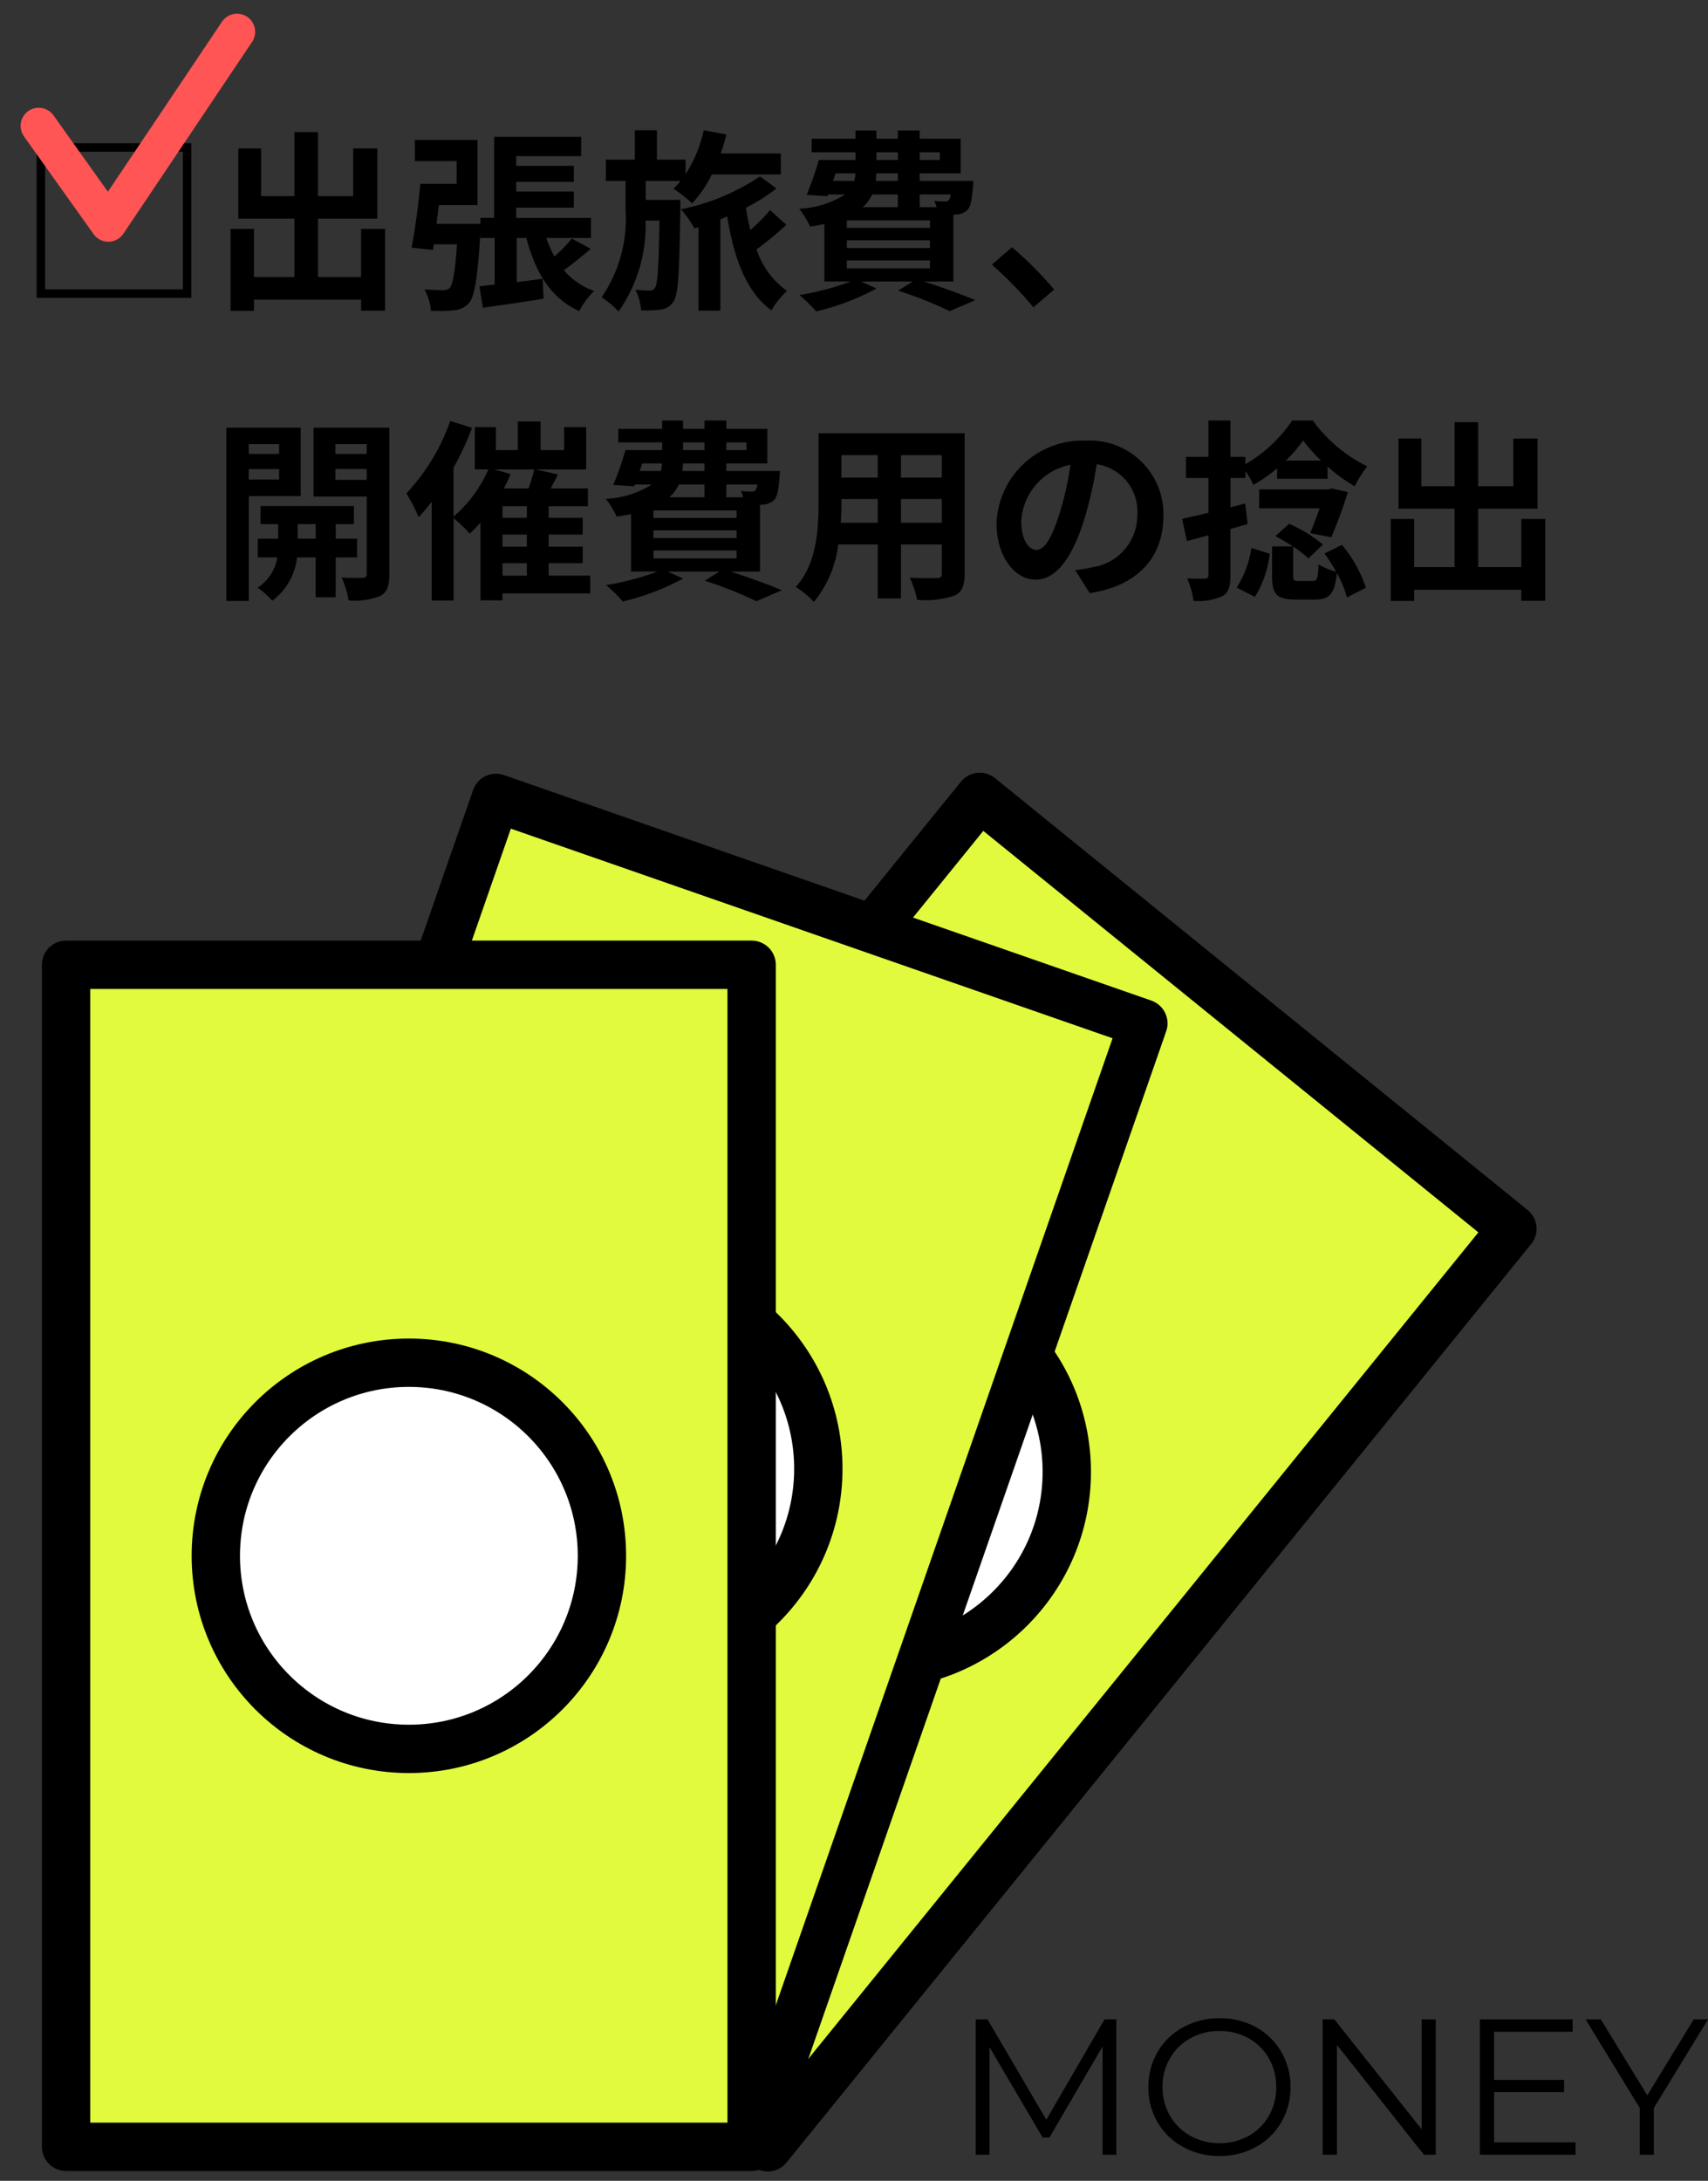
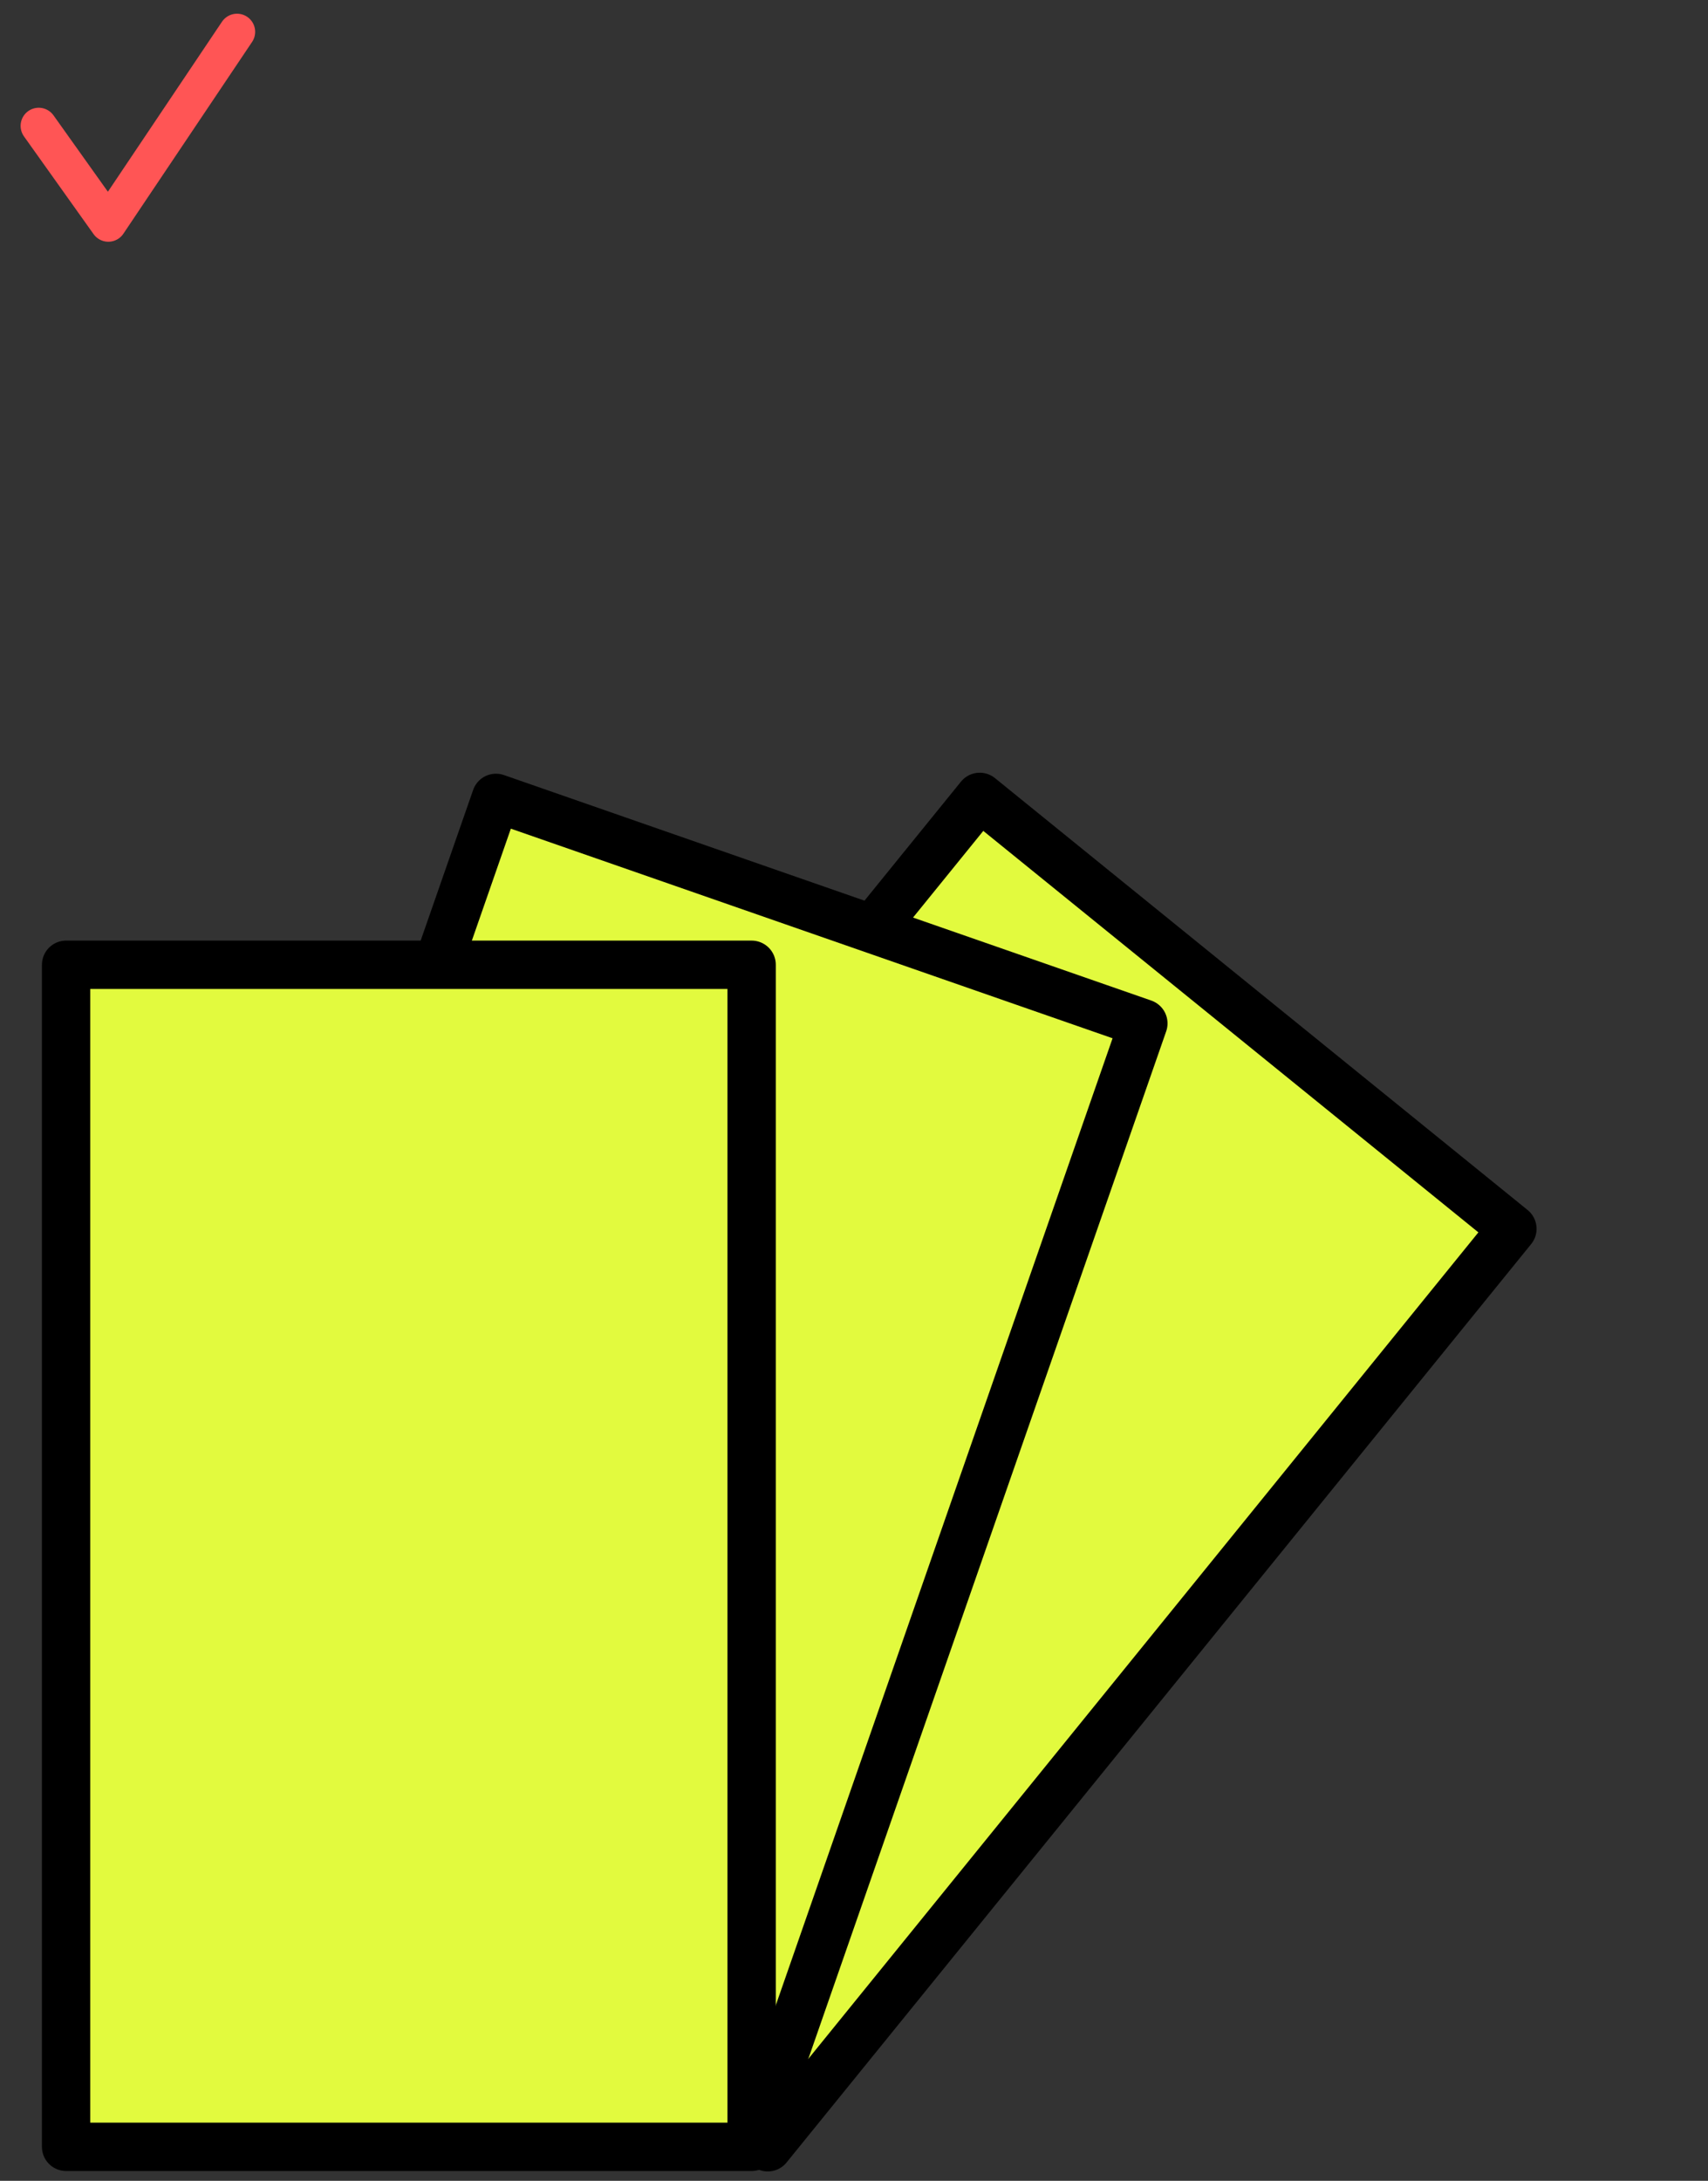
<svg xmlns="http://www.w3.org/2000/svg" width="141.331" height="180.438" viewBox="0 0 141.331 180.438">
  <rect x="0" y="0" width="141.331" height="180.438" fill="#333333" stroke="none" />
  <g id="img_top_task_item03_sp" transform="translate(-35.568 -1116.213)">
    <g id="グループ_165" data-name="グループ 165" transform="translate(41.038 1182.146)">
-       <path id="パス_323" data-name="パス 323" d="M13.456-11.2V0H12.32V-8.96L7.92-1.424H7.36L2.96-8.912V0H1.824V-11.2H2.8L7.664-2.9l4.816-8.3ZM22,.1a6.151,6.151,0,0,1-3.016-.744,5.434,5.434,0,0,1-2.112-2.04,5.649,5.649,0,0,1-.76-2.912,5.649,5.649,0,0,1,.76-2.912,5.434,5.434,0,0,1,2.112-2.04A6.151,6.151,0,0,1,22-11.3a6.113,6.113,0,0,1,3,.736,5.447,5.447,0,0,1,2.1,2.04,5.646,5.646,0,0,1,.768,2.92A5.646,5.646,0,0,1,27.1-2.68,5.447,5.447,0,0,1,25-.64,6.113,6.113,0,0,1,22,.1ZM22-.96a4.829,4.829,0,0,0,2.4-.6,4.342,4.342,0,0,0,1.68-1.664A4.7,4.7,0,0,0,26.688-5.6a4.7,4.7,0,0,0-.608-2.376A4.342,4.342,0,0,0,24.4-9.64a4.829,4.829,0,0,0-2.4-.6,4.874,4.874,0,0,0-2.408.6,4.384,4.384,0,0,0-1.7,1.664A4.655,4.655,0,0,0,17.28-5.6,4.655,4.655,0,0,0,17.9-3.224a4.384,4.384,0,0,0,1.7,1.664A4.874,4.874,0,0,0,22-.96ZM39.888-11.2V0h-.976l-7.2-9.088V0H30.528V-11.2H31.5L38.72-2.112V-11.2ZM51.456-1.024V0h-7.92V-11.2h7.68v1.024h-6.5v3.984h5.792v1.008H44.72v4.16Zm6.48-2.848V0H56.768V-3.872L52.288-11.2h1.264l3.84,6.288,3.84-6.288h1.184Z" transform="translate(73.445 112.348)" />
      <g id="グループ_98" data-name="グループ 98" transform="translate(0 0)">
        <g id="グループ_95" data-name="グループ 95" transform="translate(13.997)">
          <rect id="長方形_35" data-name="長方形 35" width="56.725" height="97.802" transform="matrix(0.777, 0.63, -0.63, 0.777, 61.603, 0)" fill="#e2fa3e" stroke="#000" stroke-linecap="round" stroke-linejoin="round" stroke-width="4" />
-           <circle id="楕円形_17" data-name="楕円形 17" cx="15.975" cy="15.975" r="15.975" transform="translate(36.856 39.872)" fill="#fff" stroke="#000" stroke-linecap="round" stroke-linejoin="round" stroke-width="4" />
        </g>
        <g id="グループ_96" data-name="グループ 96" transform="translate(3.399 0.082)">
          <rect id="長方形_36" data-name="長方形 36" width="56.725" height="97.802" transform="translate(32.171 0) rotate(19.204)" fill="#e2fa3e" stroke="#000" stroke-linecap="round" stroke-linejoin="round" stroke-width="4" />
-           <circle id="楕円形_18" data-name="楕円形 18" cx="15.975" cy="15.975" r="15.975" transform="translate(26.895 39.535)" fill="#fff" stroke="#000" stroke-linecap="round" stroke-linejoin="round" stroke-width="4" />
        </g>
        <g id="グループ_97" data-name="グループ 97" transform="translate(0 13.89)">
          <rect id="長方形_37" data-name="長方形 37" width="56.725" height="97.802" fill="#e2fa3e" stroke="#000" stroke-linecap="round" stroke-linejoin="round" stroke-width="4" />
-           <circle id="楕円形_19" data-name="楕円形 19" cx="15.975" cy="15.975" r="15.975" transform="translate(12.388 32.926)" fill="#fff" stroke="#000" stroke-linecap="round" stroke-linejoin="round" stroke-width="4" />
        </g>
      </g>
    </g>
-     <path id="パス_324" data-name="パス 324" d="M14.4,6.52H1.6v12.8H14.4ZM2.3,18.616V7.224H13.7V18.616Zm26.144-5.008v3.984H24.88V12.76h4.912V6.952h-2V10.9H24.88v-5.3H22.928v5.3H20.176V6.952H18.288V12.76h4.64v4.832H19.584V13.608H17.648v6.784h1.936v-.928h8.864v.912h1.984V13.608Zm17.44.8a12.333,12.333,0,0,1-1.44,1.488,10.343,10.343,0,0,1-.672-1.536h3.7V12.7H41.28v-.848h4.768V10.52H41.28v-.8h4.768V8.392H41.28v-.8h5.376v-1.6h-7.2v6.7H38.32v.5H34.688c.064-.512.128-1.024.192-1.552h3.2V6.248H32.9V7.992h3.456V9.88H33.344c-.144,1.712-.448,3.888-.72,5.28l1.776.192.064-.464h1.92c-.16,2.32-.352,3.3-.592,3.6a.692.692,0,0,1-.56.192c-.3,0-.9-.016-1.552-.064a4.177,4.177,0,0,1,.544,1.776,13.694,13.694,0,0,0,1.92-.048,1.814,1.814,0,0,0,1.248-.624c.464-.56.7-2.112.928-5.808v.448H39.5v3.856l-1.264.144.288,1.776c1.44-.208,3.28-.464,5.024-.752l-.08-1.648c-.72.1-1.44.192-2.144.272V14.36h.8c.736,2.832,2,4.976,4.368,6.048a7.017,7.017,0,0,1,1.232-1.664,5.914,5.914,0,0,1-2.5-1.712c.688-.5,1.488-1.136,2.224-1.776Zm8.976-3.2H52V9.64h2.88a4.528,4.528,0,0,1-.592.64A10.866,10.866,0,0,1,55.84,11.5a9.717,9.717,0,0,0,1.632-2.4h5.712V7.368H58.208c.176-.512.336-1.04.464-1.568L56.8,5.448A11.016,11.016,0,0,1,55.3,9.08V7.88H52.928V5.448H51.1V7.88H48.7V9.64h1.632V12.1a11.471,11.471,0,0,1-1.984,7.168A7.809,7.809,0,0,1,49.76,20.44a12.409,12.409,0,0,0,2.224-7.52h1.152c-.064,3.856-.144,5.216-.368,5.552a.454.454,0,0,1-.448.24c-.256,0-.672-.016-1.168-.064a4.548,4.548,0,0,1,.464,1.7,9.972,9.972,0,0,0,1.648-.064,1.465,1.465,0,0,0,1.04-.672c.4-.592.48-2.5.56-7.664Zm7.424.848A14.317,14.317,0,0,1,60.656,13.7c-.144-.592-.272-1.216-.368-1.84a15.032,15.032,0,0,0,2.528-1.6l-1.36-.992a18.217,18.217,0,0,1-6.544,2.72,8.659,8.659,0,0,1,1.12,1.584l.336-.1v6.9h1.808V12.824c.192-.08.368-.16.56-.24.576,3.44,1.552,6.224,3.664,7.76a6.686,6.686,0,0,1,1.3-1.6,6.747,6.747,0,0,1-2.528-3.44,28.563,28.563,0,0,0,2.464-2.032Zm6.352,4.16h6.88v.656H68.64Zm4.224-5.456v1.056H69.952a3.244,3.244,0,0,0,.784-1.056ZM67.712,9.016h1.632a1.962,1.962,0,0,1-.1.624H67.5Zm3.376-1.744h1.776v.64H71.088Zm5.248,0v.64H74.672v-.64ZM72.864,9.64H71.04l.048-.624h1.776Zm4.368,1.12a.976.976,0,0,1-.144.464.367.367,0,0,1-.336.112,4.721,4.721,0,0,1-.88-.048,3.344,3.344,0,0,1,.192.528H74.672V10.76ZM75.52,13.528H68.64V12.9h6.88Zm0,1.664H68.64v-.64h6.88Zm1.936,2.768V12.44c.1,0,.176-.016.24-.016a1.425,1.425,0,0,0,.928-.384c.272-.288.368-.864.448-1.9.016-.176.032-.5.032-.5H74.672V9.016h3.392V6.152H74.672V5.464H72.864v.688H71.088V5.464H69.36v.688H65.728v1.12H69.36v.64H66.32a24.178,24.178,0,0,1-1.008,2.88l1.728.112.048-.144H68.5A7.759,7.759,0,0,1,64.7,11.944a7.4,7.4,0,0,1,.9,1.472c.432-.064.816-.128,1.184-.208V17.96H68.96a21.722,21.722,0,0,1-4.24,1.12A12.294,12.294,0,0,1,66.1,20.44a20.448,20.448,0,0,0,4.992-1.9l-1.264-.576H74.1l-1.216.752a33.757,33.757,0,0,1,4.272,1.7l2.112-.912c-1.008-.432-2.688-1.04-4.224-1.536ZM84.08,20.1l1.712-1.472a28.792,28.792,0,0,0-3.488-3.5l-1.664,1.44A31.352,31.352,0,0,1,84.08,20.1ZM21.664,31.416v.816H19.152v-.816Zm-2.512,2.928V33.48h2.512v.864Zm4.3,1.376V30.056H17.3V44.392h1.856V35.72ZM23.2,39.24v-1.2h1.488v1.2Zm4.912,1.552V39.24h-1.76v-1.2h1.5v-1.5H20.128v1.5h1.456v1.2H19.9v1.552H21.52a3.749,3.749,0,0,1-1.632,2.5A7.2,7.2,0,0,1,21.1,44.376a5.212,5.212,0,0,0,2.048-3.584h1.536v3.3h1.664v-3.3ZM26.32,34.376v-.9h2.592v.9Zm2.592-2.96v.816H26.32v-.816Zm1.872-1.36H24.512v5.7h4.4v6.4c0,.224-.08.32-.336.32-.24.016-1.024.016-1.744-.016a6.766,6.766,0,0,1,.576,1.888,5.687,5.687,0,0,0,2.624-.368c.576-.3.752-.832.752-1.808Zm9.36,11.216H42.16V42.3H40.144Zm-.672-7.76h3.3A12.055,12.055,0,0,1,42.3,35.08H40.256a11.394,11.394,0,0,0,.56-1.184Zm2.688,4H40.144v-.96H42.16Zm0,2.384H40.144V38.9H42.16Zm5.248,2.4h-3.44V41.272h2.816V39.9H43.968V38.9h2.816V37.512H43.968v-.96h3.248V35.08H44.144l.592-1.152-1.824-.416h4.16v-3.5H45.248v1.9H43.3V29.544H41.408v2.368H39.6v-1.9H37.856v3.5h1.12a10.808,10.808,0,0,1-2.88,3.9V33.368a25.5,25.5,0,0,0,1.536-3.3L35.824,29.5a17,17,0,0,1-3.632,6A12.053,12.053,0,0,1,33.2,37.464a14.7,14.7,0,0,0,1.088-1.28V44.36H36.1V37.544a12.932,12.932,0,0,1,1.344,1.28,12.046,12.046,0,0,0,.88-.912v6.432h1.824v-.576h7.264Zm5.232-2.08h6.88v.656H52.64Zm4.224-5.456v1.056H53.952a3.244,3.244,0,0,0,.784-1.056Zm-5.152-1.744h1.632a1.962,1.962,0,0,1-.1.624H51.5Zm3.376-1.744h1.776v.64H55.088Zm5.248,0v.64H58.672v-.64ZM56.864,33.64H55.04l.048-.624h1.776Zm4.368,1.12a.976.976,0,0,1-.144.464.367.367,0,0,1-.336.112,4.721,4.721,0,0,1-.88-.048,3.343,3.343,0,0,1,.192.528H58.672V34.76ZM59.52,37.528H52.64V36.9h6.88Zm0,1.664H52.64v-.64h6.88Zm1.936,2.768V36.44c.1,0,.176-.016.24-.016a1.425,1.425,0,0,0,.928-.384c.272-.288.368-.864.448-1.9.016-.176.032-.5.032-.5H58.672v-.624h3.392V30.152H58.672v-.688H56.864v.688H55.088v-.688H53.36v.688H49.728v1.12H53.36v.64H50.32a24.178,24.178,0,0,1-1.008,2.88l1.728.112.048-.144H52.5A7.759,7.759,0,0,1,48.7,35.944a7.4,7.4,0,0,1,.9,1.472c.432-.064.816-.128,1.184-.208V41.96H52.96a21.722,21.722,0,0,1-4.24,1.12A12.294,12.294,0,0,1,50.1,44.44a20.448,20.448,0,0,0,4.992-1.9l-1.264-.576H58.1l-1.216.752a33.757,33.757,0,0,1,4.272,1.7l2.112-.912c-1.008-.432-2.688-1.04-4.224-1.536ZM73.12,37.928V35.96H76.5v1.968Zm-4.976,0c.032-.592.048-1.168.048-1.68V35.96H71.2v1.968Zm3.056-5.6v1.856H68.192V32.328Zm5.3,1.856H73.12V32.328H76.5Zm1.888-3.664H66.3v5.712c0,2.24-.144,5.088-1.888,7.008a7.028,7.028,0,0,1,1.5,1.232,9.163,9.163,0,0,0,2.016-4.752H71.2v4.464h1.92V39.72H76.5v2.4c0,.288-.112.384-.416.384-.288,0-1.344.016-2.24-.032a7.193,7.193,0,0,1,.608,1.824,7.43,7.43,0,0,0,3.072-.336c.64-.288.864-.8.864-1.824Zm16.448,6.848a6.093,6.093,0,0,0-6.464-6.24,7.109,7.109,0,0,0-7.344,6.848c0,2.7,1.472,4.656,3.248,4.656,1.744,0,3.12-1.984,4.08-5.216a32.357,32.357,0,0,0,.96-4.336,3.955,3.955,0,0,1,3.36,4.224,4.342,4.342,0,0,1-3.648,4.288,12.306,12.306,0,0,1-1.488.256l1.2,1.9C92.768,43.128,94.832,40.744,94.832,37.368Zm-11.76.4a5.036,5.036,0,0,1,4.064-4.64A24.017,24.017,0,0,1,86.288,37c-.656,2.16-1.28,3.168-1.952,3.168C83.712,40.168,83.072,39.384,83.072,37.768Zm21.888-4.992a12.135,12.135,0,0,0,1.44-1.664,12.485,12.485,0,0,0,1.472,1.664Zm-3.36,3.552-1.216.32V34.216h1.232V33.64a6.143,6.143,0,0,1,.656,1.152,12.144,12.144,0,0,0,1.968-1.376v.864h4.176V33.272a13.464,13.464,0,0,0,2.24,1.632,10.668,10.668,0,0,1,1.04-1.648,12.137,12.137,0,0,1-4.5-3.792h-1.712a11.763,11.763,0,0,1-3.872,3.616v-.608h-1.232V29.464H98.56v3.008H96.7v1.744H98.56V37.1c-.816.192-1.568.368-2.176.5l.4,1.84,1.776-.48v3.28c0,.24-.08.3-.272.3-.208.016-.864.016-1.488-.016a6.913,6.913,0,0,1,.528,1.856,4.726,4.726,0,0,0,2.384-.384c.512-.288.672-.8.672-1.744V38.44c.48-.144.96-.272,1.424-.416Zm7.12,2.8a37.956,37.956,0,0,0,1.376-3.744l-1.344-.3-.288.08h-5.712v1.568h5.008c-.24.672-.512,1.408-.784,2.048Zm-6.32,4.928a8.674,8.674,0,0,0,1.232-3.568l-1.52-.48a8.374,8.374,0,0,1-1.216,3.28Zm5.76-3.584a12.023,12.023,0,0,1,.96,1.5,5.245,5.245,0,0,1-1.456-.608c-.032,1.216-.128,1.376-.48,1.376h-1.152c-.4,0-.464-.032-.464-.464V39.9a8.533,8.533,0,0,1,1.264.976l1.2-1.152a11.617,11.617,0,0,0-2.8-1.712L104.1,39.032c.464.24.976.544,1.456.848h-1.728v2.432c0,1.488.352,1.968,1.936,1.968h1.616c1.168,0,1.632-.448,1.808-2.192a8.3,8.3,0,0,1,.832,2.016l1.568-.8a10.488,10.488,0,0,0-1.984-3.552Zm16.288-2.864v3.984H120.88V36.76h4.912V30.952h-2V34.9H120.88v-5.3h-1.952v5.3h-2.752V30.952h-1.888V36.76h4.64v4.832h-3.344V37.608h-1.936v6.784h1.936v-.928h8.864v.912h1.984V37.608Z" transform="translate(37 1121.542)" />
    <path id="パス_95" data-name="パス 95" d="M3024.164,1027.311l3.144,9.417,14.822-12.06" transform="translate(-3153.606 1028.385) rotate(-17)" fill="none" stroke="#f55" stroke-linecap="round" stroke-linejoin="round" stroke-width="3" />
  </g>
</svg>